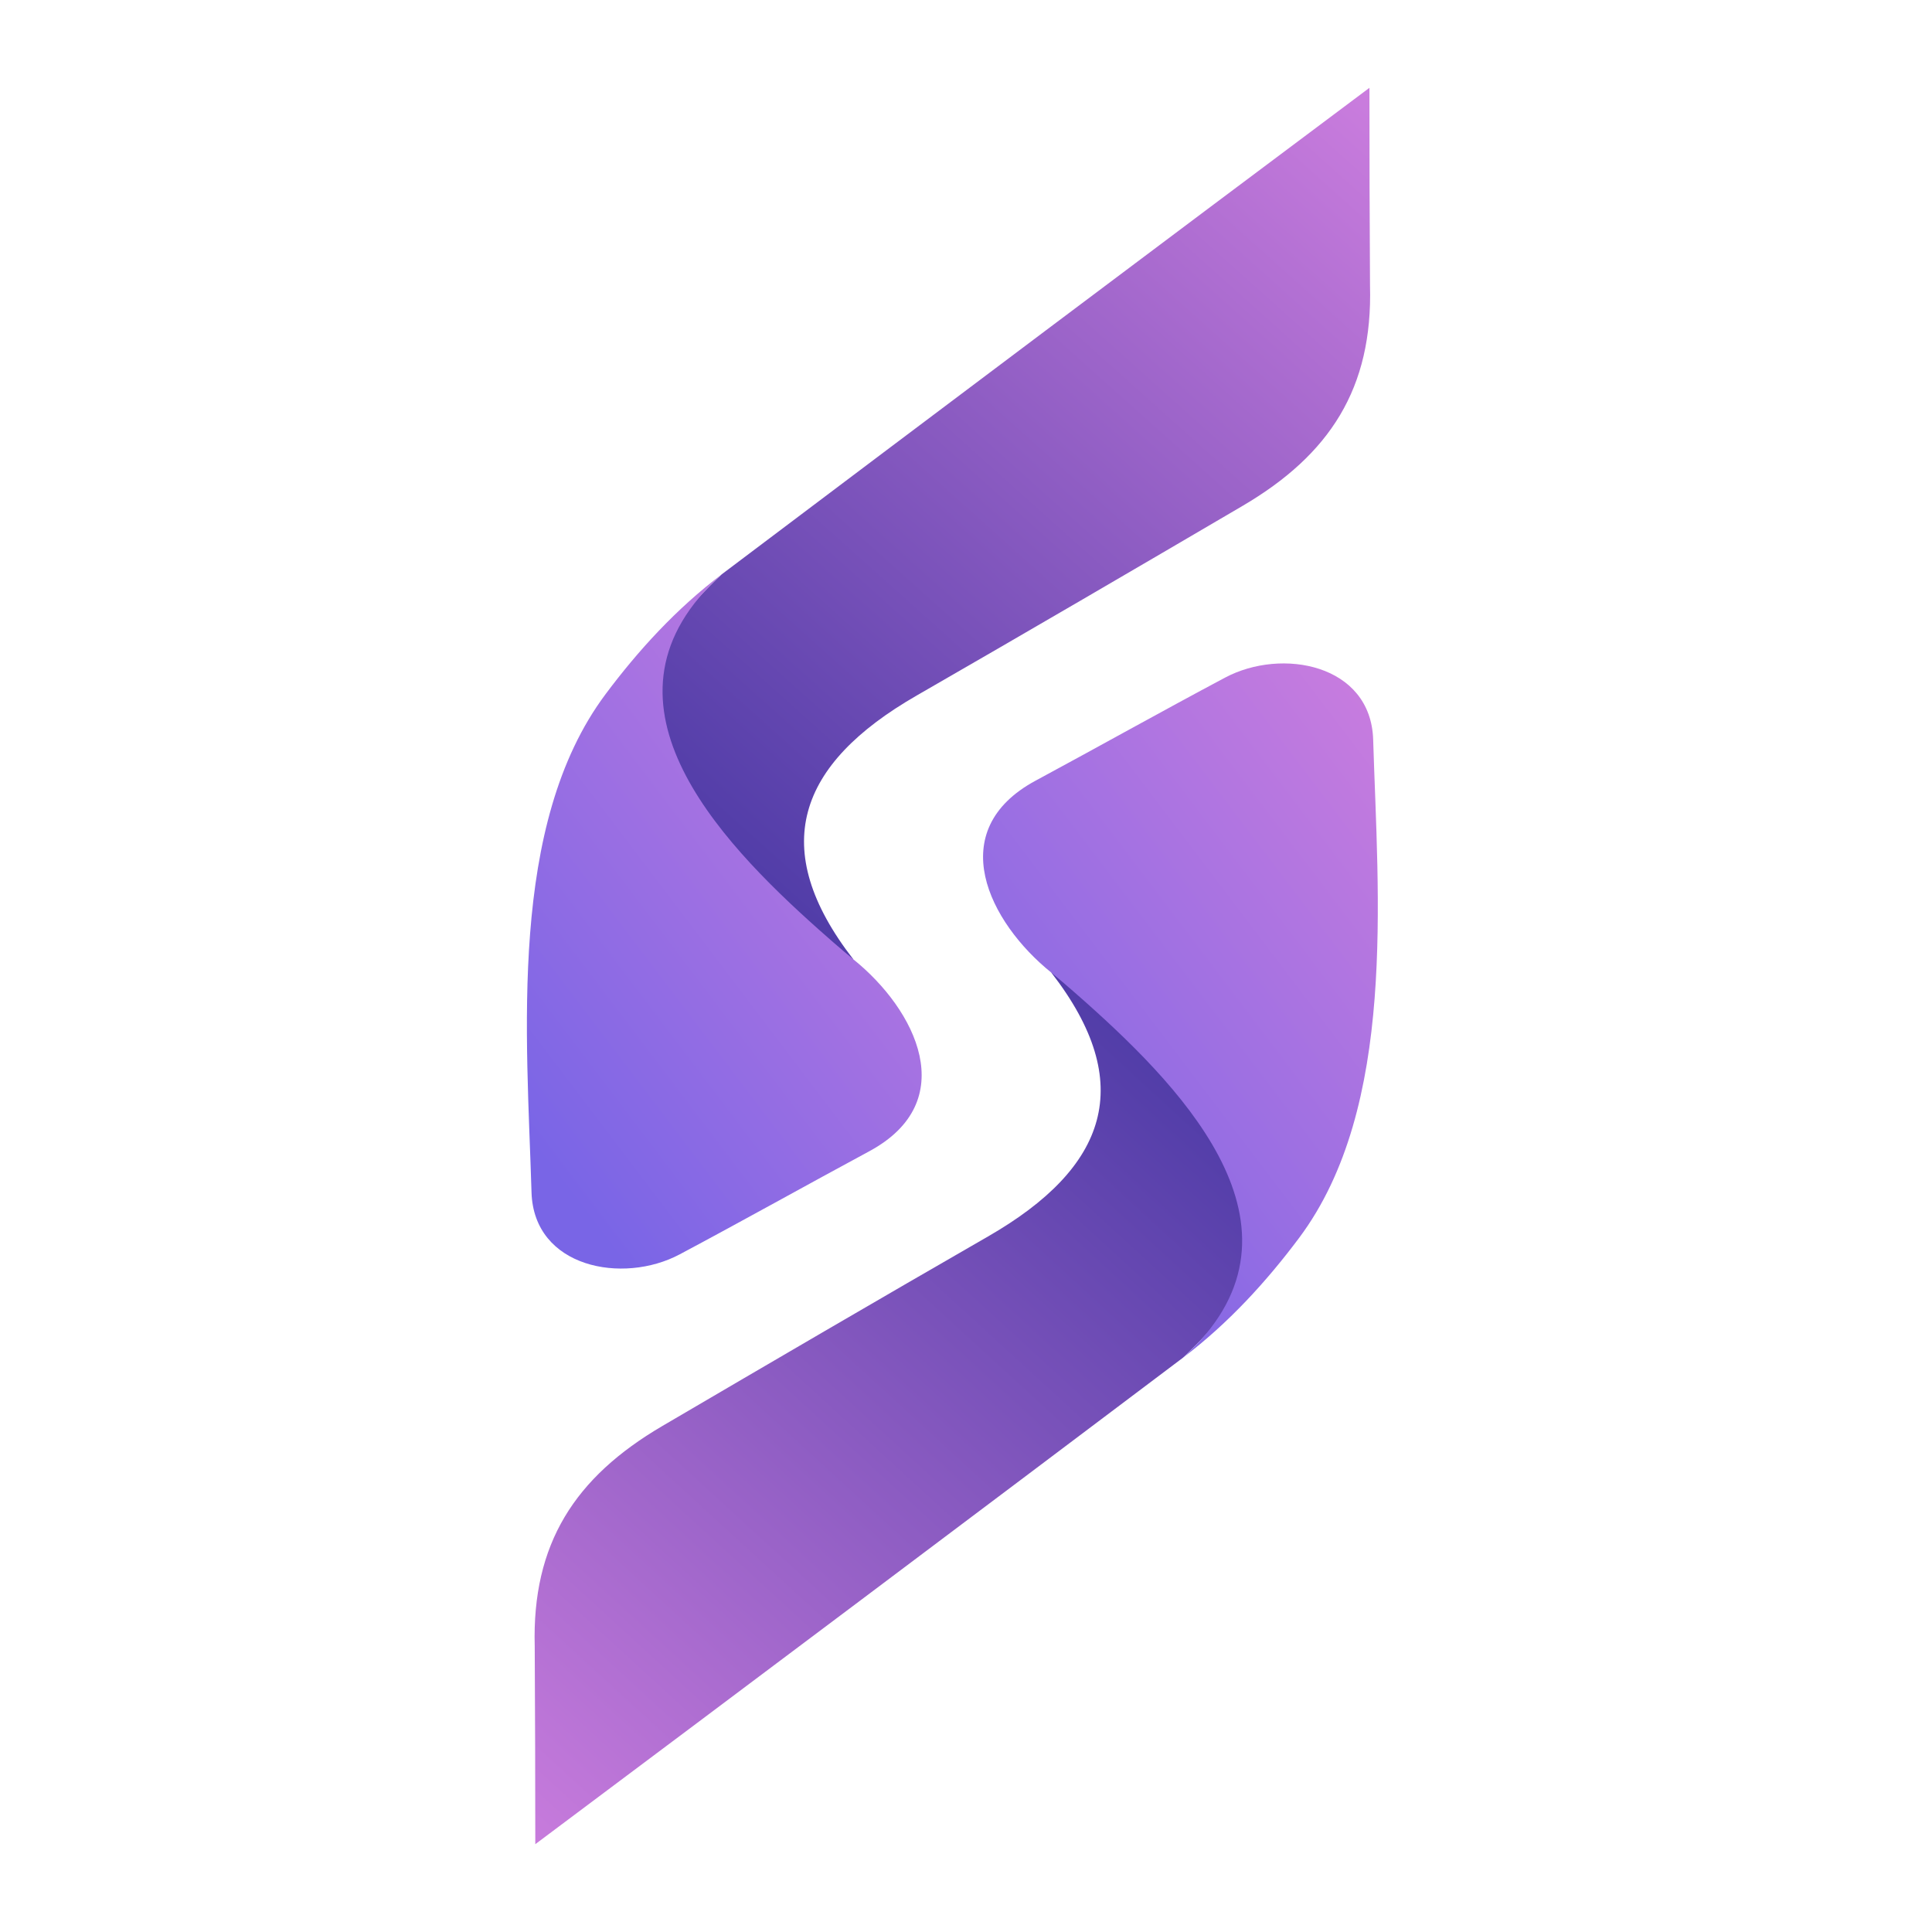
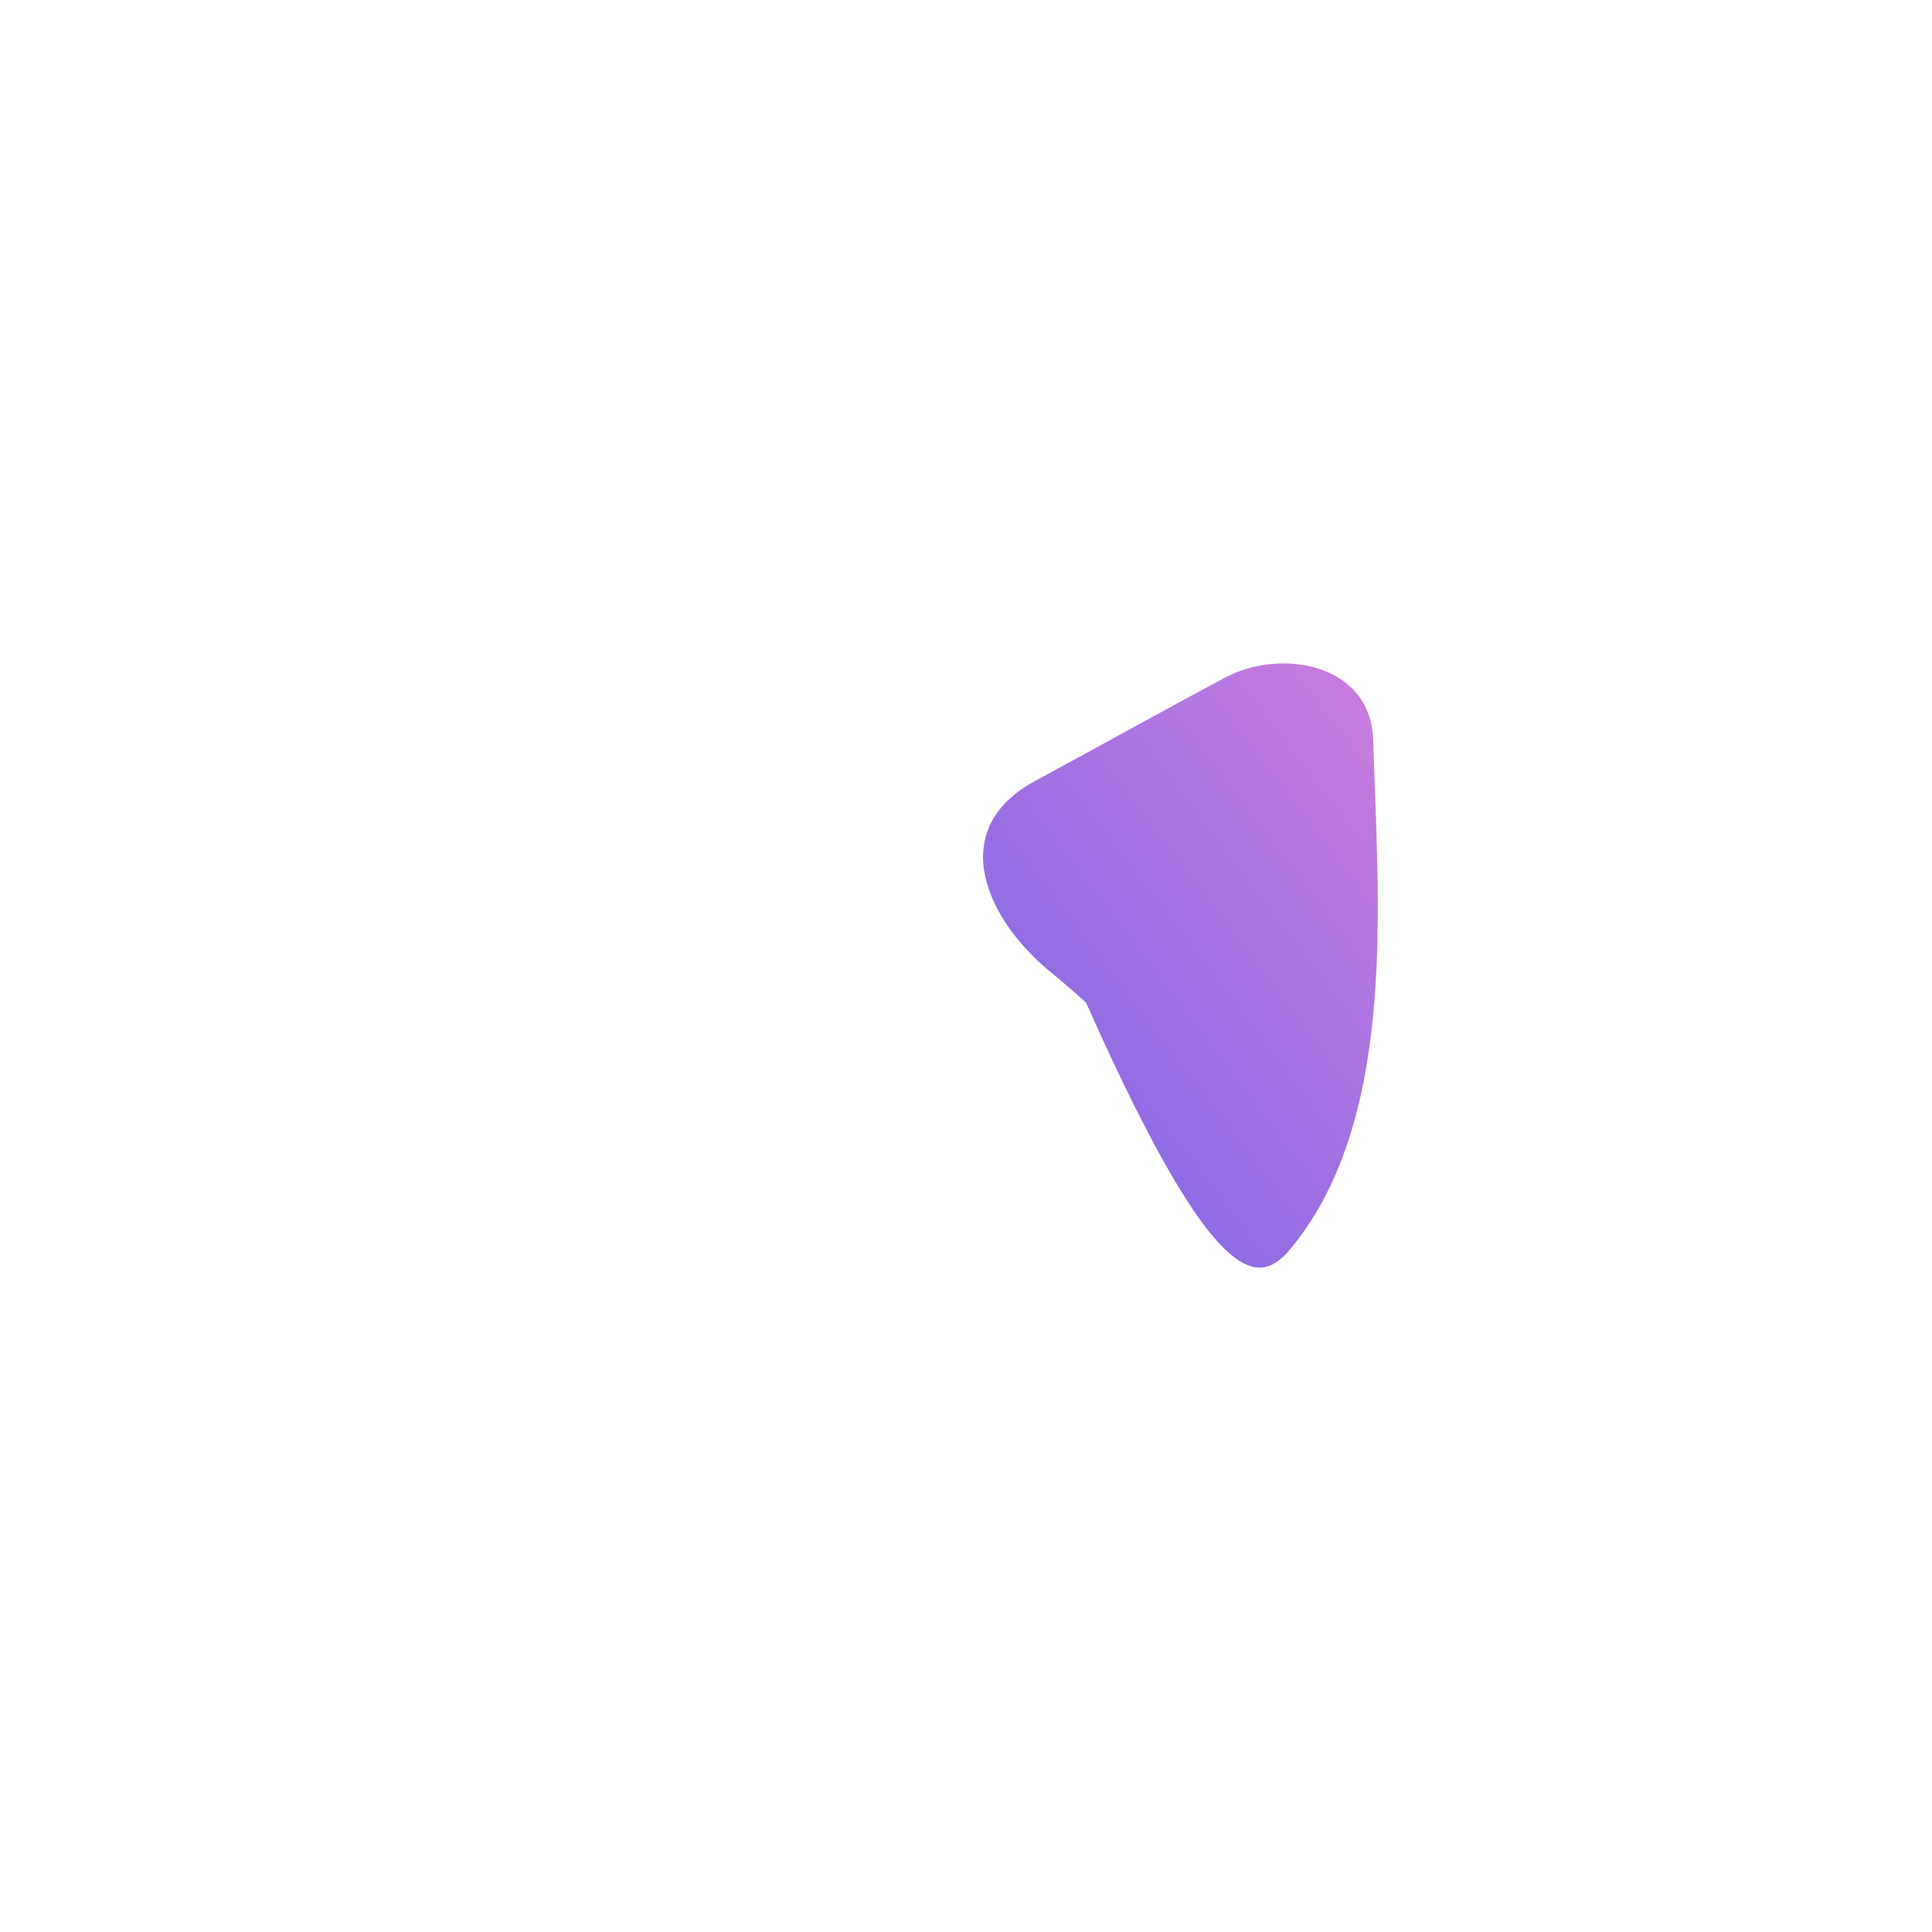
<svg xmlns="http://www.w3.org/2000/svg" width="44" height="44" viewBox="0 0 44 44" fill="none">
-   <path d="M31.201 6.503C31.265 8.843 30.286 10.356 28.294 11.524C25.854 12.955 23.333 14.427 20.877 15.84C18.155 17.406 17.477 19.321 19.432 21.846C18.796 23.239 16.582 22.983 15.36 22.781C13.99 21.948 13.592 20.129 13.669 18.64C13.78 16.523 14.902 14.509 16.439 13.078C21.349 9.377 26.264 5.683 31.188 2C31.187 3.501 31.192 5.002 31.201 6.503Z" fill="url(#paint0_linear_2006_3328)" />
-   <path d="M19.432 21.846C19.432 21.846 19.135 21.605 18.645 21.168C16.324 19.099 13.294 15.9 16.439 13.078C15.403 13.863 14.537 14.811 13.79 15.811C11.565 18.789 11.998 23.581 12.105 27.155C12.157 28.874 14.187 29.255 15.478 28.568C16.899 27.812 18.416 26.963 19.792 26.222C21.903 25.086 20.864 22.998 19.432 21.846Z" fill="url(#paint1_linear_2006_3328)" />
-   <path d="M12.178 37.497C12.113 35.157 13.092 33.644 15.085 32.476C17.525 31.046 20.046 29.573 22.501 28.16C25.223 26.594 25.901 24.678 23.946 22.154C24.582 20.761 26.797 21.017 28.019 21.219C29.388 22.052 29.786 23.872 29.709 25.36C29.599 27.475 28.476 29.49 26.94 30.922C22.03 34.623 17.114 38.316 12.191 42C12.191 40.499 12.186 38.998 12.178 37.497Z" fill="url(#paint2_linear_2006_3328)" />
-   <path d="M23.947 22.154C23.947 22.154 24.244 22.395 24.733 22.831C27.055 24.901 30.083 28.099 26.94 30.922C27.976 30.137 28.841 29.189 29.589 28.189C31.814 25.21 31.381 20.418 31.273 16.845C31.221 15.126 29.192 14.745 27.901 15.432C26.479 16.188 24.962 17.037 23.587 17.778C21.476 18.915 22.514 21.001 23.947 22.154Z" fill="url(#paint3_linear_2006_3328)" />
+   <path d="M23.947 22.154C23.947 22.154 24.244 22.395 24.733 22.831C27.976 30.137 28.841 29.189 29.589 28.189C31.814 25.21 31.381 20.418 31.273 16.845C31.221 15.126 29.192 14.745 27.901 15.432C26.479 16.188 24.962 17.037 23.587 17.778C21.476 18.915 22.514 21.001 23.947 22.154Z" fill="url(#paint3_linear_2006_3328)" />
  <defs>
    <linearGradient id="paint0_linear_2006_3328" x1="31.203" y1="2" x2="14.943" y2="20.163" gradientUnits="userSpaceOnUse">
      <stop stop-color="#CB7DDE" />
      <stop offset="1" stop-color="#4838A4" />
    </linearGradient>
    <linearGradient id="paint1_linear_2006_3328" x1="20.99" y1="13.078" x2="9.095" y2="22.094" gradientUnits="userSpaceOnUse">
      <stop stop-color="#CB7DDE" />
      <stop offset="1" stop-color="#7965E6" />
    </linearGradient>
    <linearGradient id="paint2_linear_2006_3328" x1="12.25" y1="43.041" x2="29.298" y2="24.434" gradientUnits="userSpaceOnUse">
      <stop stop-color="#CB7DDE" />
      <stop offset="1" stop-color="#4838A4" />
    </linearGradient>
    <linearGradient id="paint3_linear_2006_3328" x1="31.379" y1="15.109" x2="19.484" y2="24.126" gradientUnits="userSpaceOnUse">
      <stop stop-color="#CB7DDE" />
      <stop offset="1" stop-color="#7965E6" />
    </linearGradient>
  </defs>
</svg>